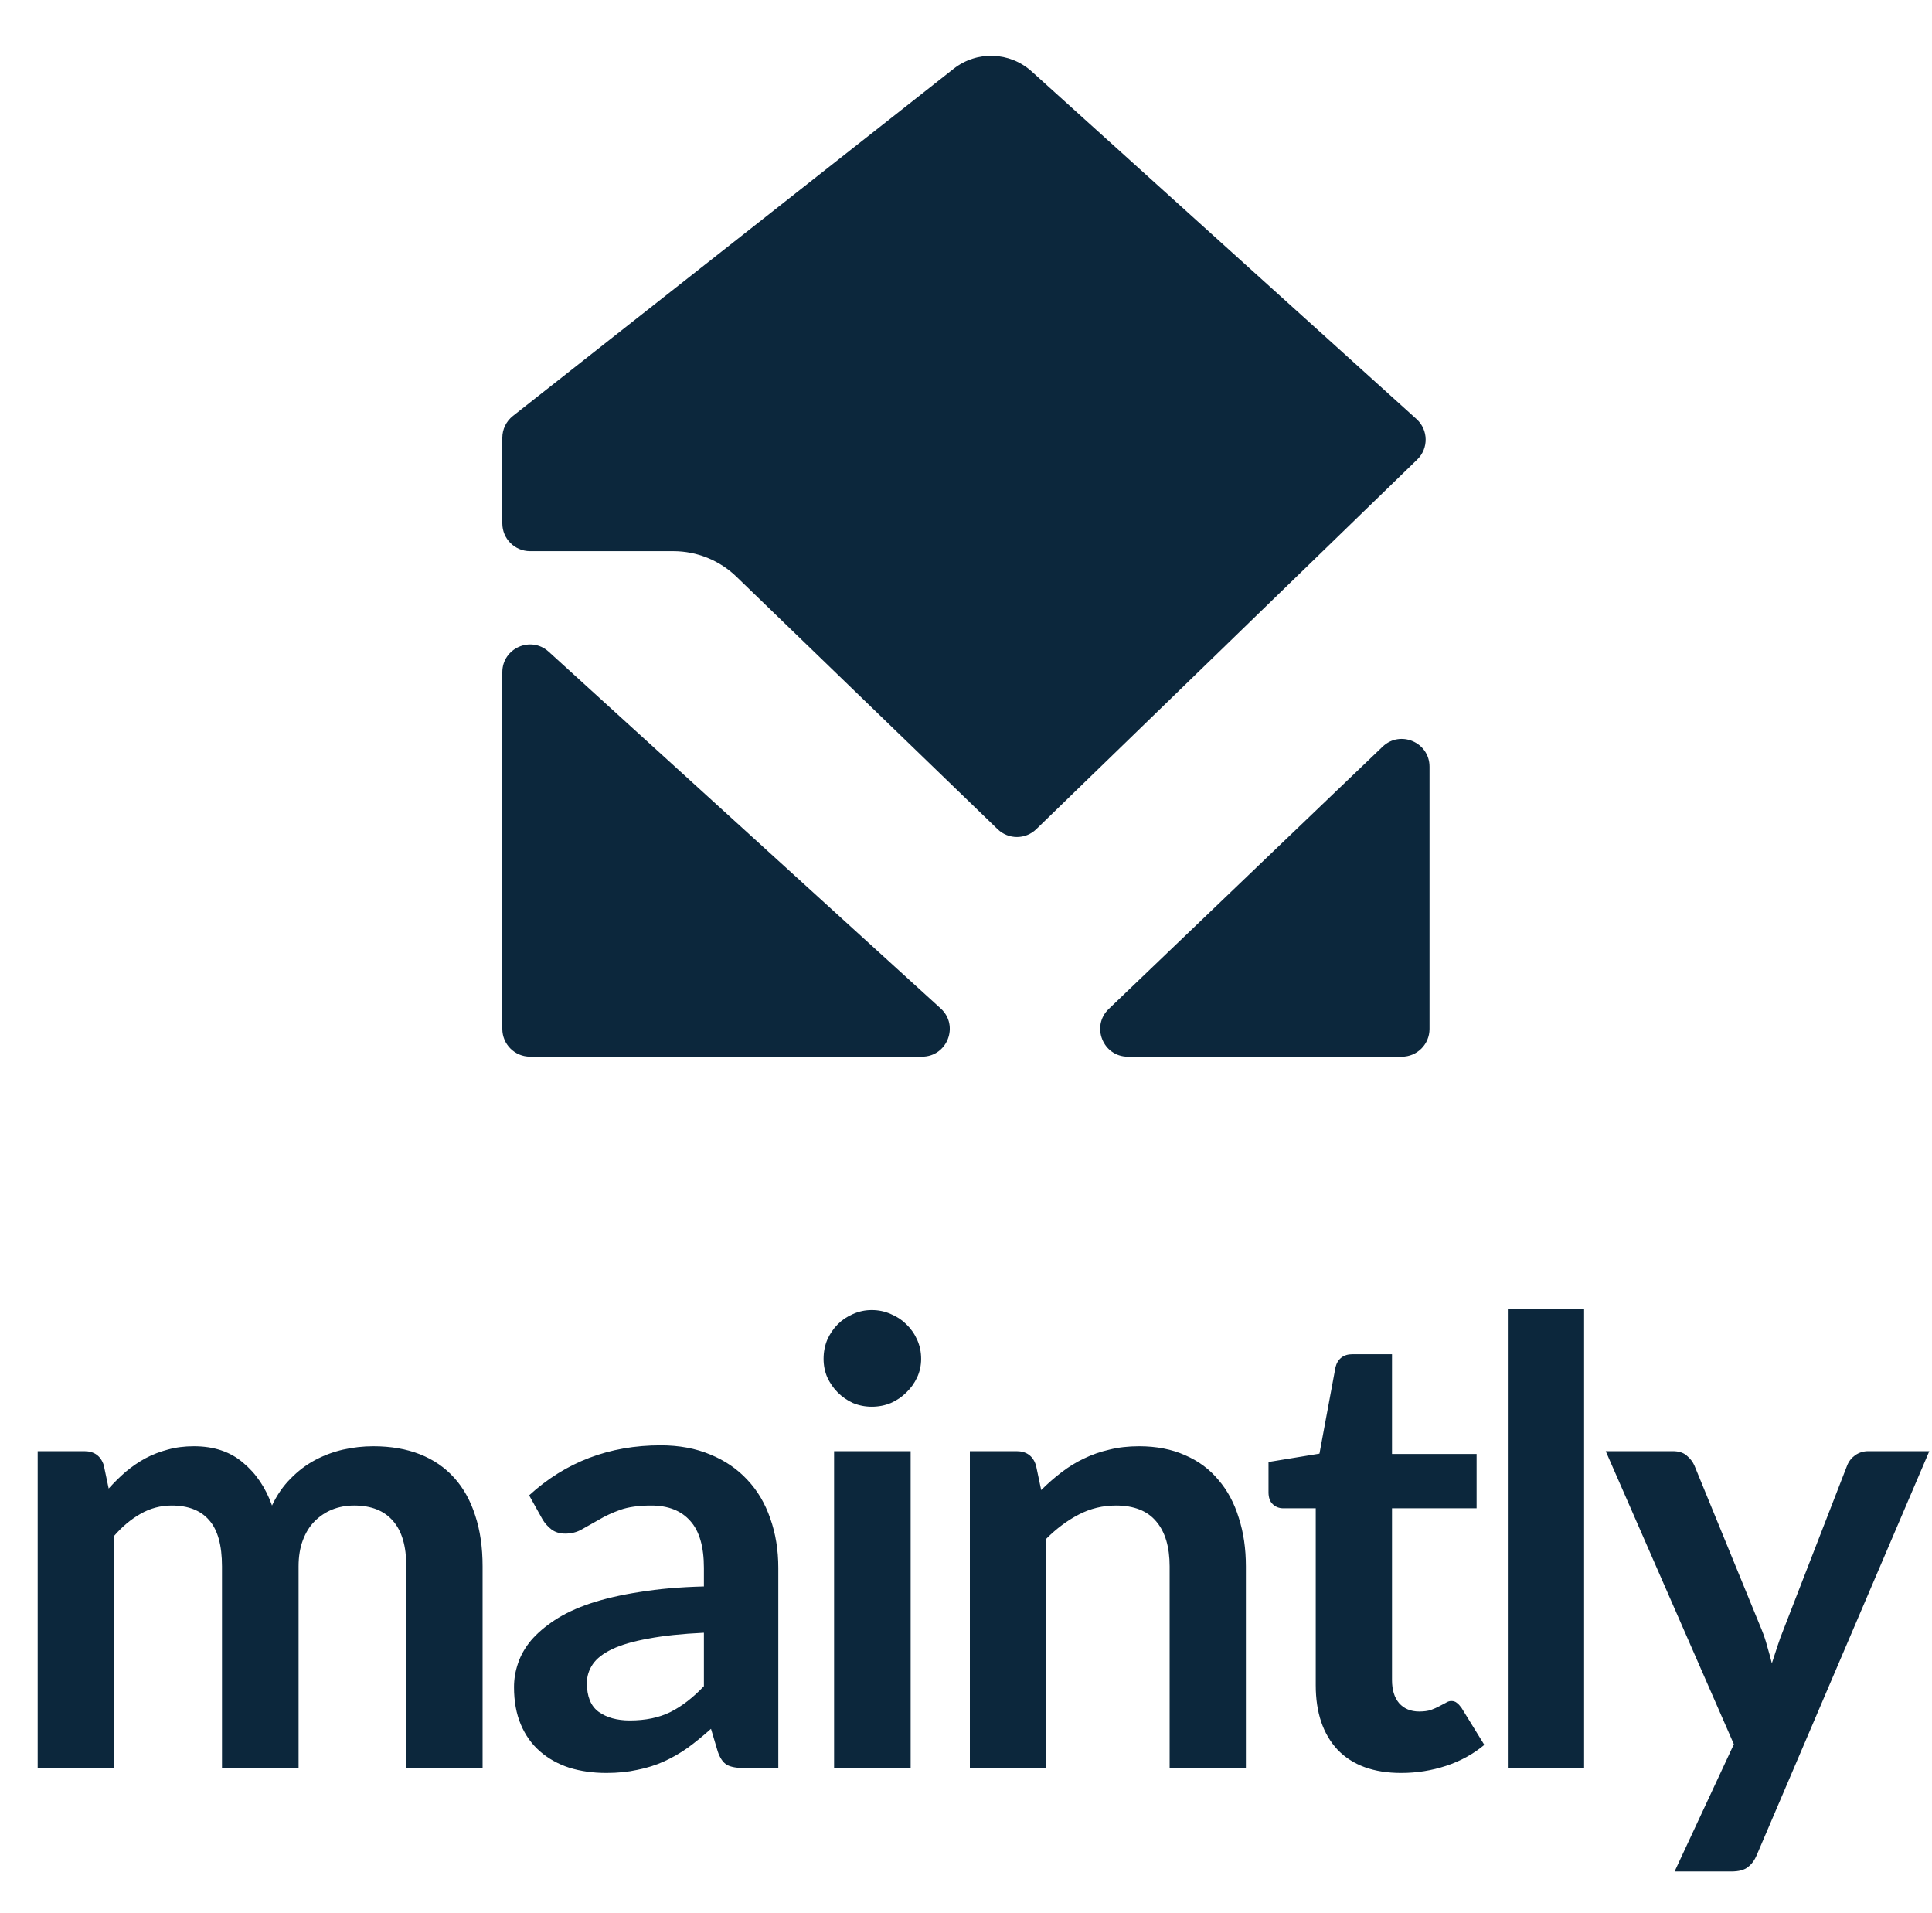
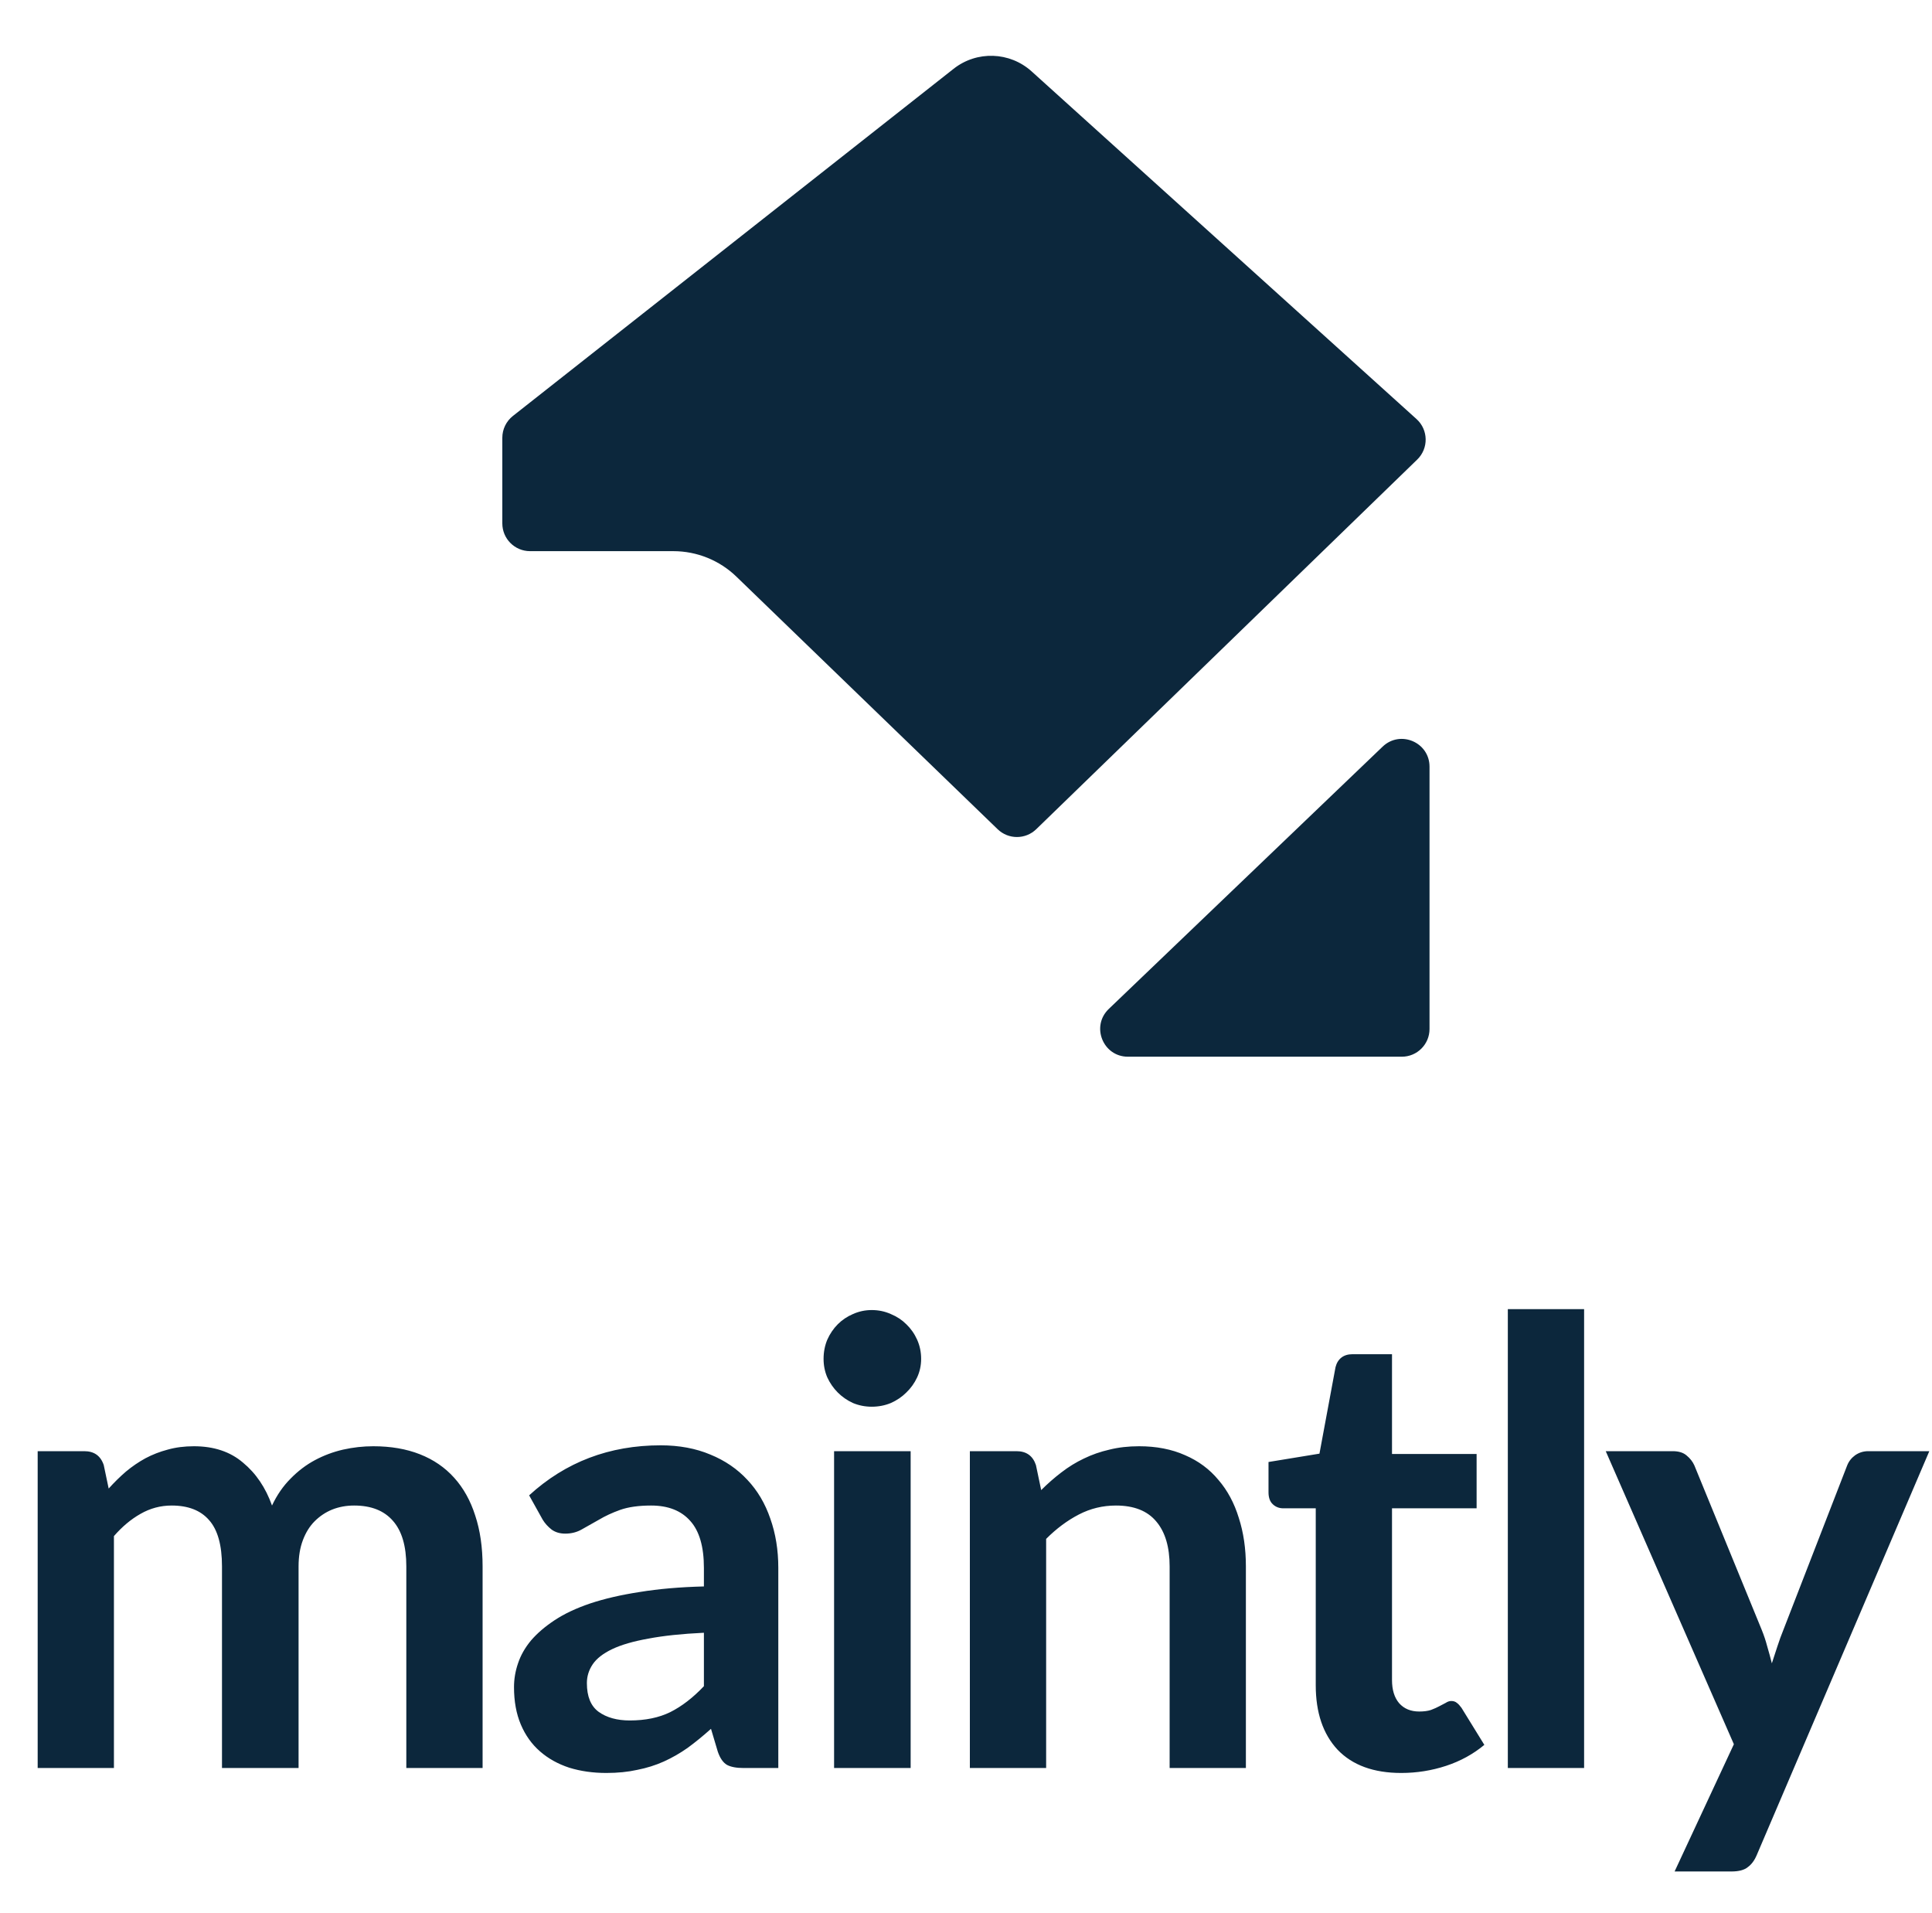
<svg xmlns="http://www.w3.org/2000/svg" width="100" height="99" viewBox="0 0 100 99" fill="none">
  <path d="M34.852 28.523H27.435C26.642 28.523 26 27.88 26 27.087V22.655C26 22.215 26.202 21.799 26.547 21.527L49.36 3.559C50.559 2.615 52.264 2.672 53.397 3.695L73.319 21.687C73.935 22.243 73.952 23.204 73.356 23.782L53.636 42.912C53.08 43.451 52.196 43.452 51.639 42.914L38.117 29.843C37.241 28.996 36.07 28.523 34.852 28.523Z" fill="#0C273C" />
-   <path d="M26 53.249V34.788C26 33.542 27.479 32.888 28.401 33.727L48.689 52.188C49.659 53.07 49.035 54.684 47.723 54.684H27.435C26.642 54.684 26 54.042 26 53.249Z" fill="#0C273C" />
  <path d="M73.992 53.251L73.992 39.677C73.992 38.413 72.477 37.766 71.564 38.64L57.39 52.214C56.456 53.109 57.089 54.686 58.382 54.686H72.557C73.349 54.686 73.992 54.044 73.992 53.251Z" fill="#0C273C" />
  <path d="M1.95 91.497V75.1H4.363C4.874 75.1 5.21 75.34 5.37 75.82L5.625 77.034C5.913 76.715 6.211 76.421 6.52 76.155C6.84 75.889 7.176 75.66 7.527 75.468C7.889 75.276 8.273 75.127 8.678 75.02C9.093 74.903 9.546 74.845 10.036 74.845C11.07 74.845 11.917 75.127 12.577 75.692C13.248 76.246 13.749 76.986 14.079 77.913C14.335 77.37 14.655 76.906 15.038 76.523C15.422 76.129 15.843 75.809 16.301 75.564C16.759 75.319 17.244 75.138 17.755 75.02C18.277 74.903 18.799 74.845 19.321 74.845C20.227 74.845 21.031 74.983 21.734 75.26C22.438 75.537 23.029 75.942 23.508 76.475C23.988 77.007 24.35 77.657 24.595 78.424C24.851 79.192 24.979 80.071 24.979 81.061V91.497H21.031V81.061C21.031 80.017 20.802 79.234 20.344 78.712C19.886 78.18 19.215 77.913 18.33 77.913C17.925 77.913 17.547 77.982 17.196 78.121C16.855 78.259 16.551 78.462 16.285 78.728C16.029 78.984 15.827 79.309 15.678 79.703C15.528 80.097 15.454 80.55 15.454 81.061V91.497H11.49V81.061C11.49 79.964 11.267 79.165 10.819 78.664C10.382 78.163 9.738 77.913 8.886 77.913C8.31 77.913 7.772 78.057 7.271 78.345C6.781 78.622 6.323 79.005 5.897 79.495V91.497H1.95ZM36.434 84.497C35.294 84.551 34.335 84.652 33.557 84.801C32.779 84.939 32.156 85.121 31.687 85.344C31.218 85.568 30.883 85.829 30.68 86.127C30.478 86.426 30.377 86.751 30.377 87.102C30.377 87.795 30.579 88.29 30.984 88.588C31.399 88.887 31.938 89.036 32.598 89.036C33.408 89.036 34.106 88.892 34.691 88.605C35.288 88.306 35.869 87.859 36.434 87.262V84.497ZM27.388 77.386C29.274 75.66 31.543 74.797 34.196 74.797C35.155 74.797 36.013 74.957 36.769 75.276C37.526 75.585 38.165 76.022 38.687 76.587C39.209 77.141 39.603 77.807 39.869 78.584C40.146 79.362 40.285 80.214 40.285 81.141V91.497H38.495C38.122 91.497 37.834 91.444 37.632 91.337C37.43 91.22 37.27 90.991 37.153 90.65L36.801 89.468C36.386 89.84 35.981 90.171 35.587 90.458C35.192 90.735 34.782 90.97 34.356 91.162C33.93 91.353 33.472 91.497 32.982 91.593C32.502 91.7 31.969 91.753 31.383 91.753C30.691 91.753 30.052 91.662 29.466 91.481C28.88 91.289 28.374 91.007 27.948 90.634C27.521 90.261 27.191 89.798 26.957 89.244C26.722 88.69 26.605 88.045 26.605 87.31C26.605 86.894 26.674 86.484 26.813 86.079C26.951 85.664 27.175 85.27 27.484 84.897C27.804 84.524 28.214 84.172 28.715 83.842C29.215 83.512 29.828 83.224 30.552 82.979C31.288 82.734 32.14 82.537 33.109 82.388C34.079 82.228 35.187 82.132 36.434 82.1V81.141C36.434 80.044 36.199 79.234 35.73 78.712C35.261 78.18 34.585 77.913 33.701 77.913C33.062 77.913 32.529 77.988 32.103 78.137C31.687 78.286 31.32 78.457 31 78.648C30.68 78.829 30.387 78.995 30.121 79.144C29.865 79.293 29.578 79.367 29.258 79.367C28.981 79.367 28.747 79.298 28.555 79.16C28.363 79.01 28.209 78.84 28.091 78.648L27.388 77.386ZM47.135 75.1V91.497H43.172V75.1H47.135ZM47.678 70.322C47.678 70.663 47.609 70.983 47.471 71.281C47.332 71.579 47.145 71.84 46.911 72.064C46.687 72.288 46.421 72.469 46.112 72.607C45.803 72.735 45.473 72.799 45.121 72.799C44.78 72.799 44.455 72.735 44.146 72.607C43.848 72.469 43.587 72.288 43.363 72.064C43.14 71.84 42.958 71.579 42.82 71.281C42.692 70.983 42.628 70.663 42.628 70.322C42.628 69.971 42.692 69.64 42.82 69.331C42.958 69.022 43.14 68.756 43.363 68.532C43.587 68.308 43.848 68.133 44.146 68.005C44.455 67.866 44.78 67.797 45.121 67.797C45.473 67.797 45.803 67.866 46.112 68.005C46.421 68.133 46.687 68.308 46.911 68.532C47.145 68.756 47.332 69.022 47.471 69.331C47.609 69.64 47.678 69.971 47.678 70.322ZM53.892 77.114C54.222 76.784 54.568 76.48 54.931 76.203C55.303 75.915 55.692 75.676 56.097 75.484C56.513 75.281 56.955 75.127 57.424 75.02C57.892 74.903 58.404 74.845 58.958 74.845C59.853 74.845 60.647 74.999 61.339 75.308C62.032 75.606 62.607 76.033 63.065 76.587C63.534 77.13 63.885 77.785 64.12 78.552C64.365 79.309 64.487 80.145 64.487 81.061V91.497H60.54V81.061C60.54 80.06 60.311 79.287 59.853 78.744C59.395 78.19 58.697 77.913 57.759 77.913C57.077 77.913 56.438 78.068 55.842 78.377C55.245 78.686 54.68 79.106 54.148 79.639V91.497H50.2V75.1H52.613C53.125 75.1 53.46 75.34 53.62 75.82L53.892 77.114ZM72.53 91.753C71.102 91.753 70.005 91.353 69.237 90.554C68.481 89.745 68.103 88.631 68.103 87.214V78.057H66.425C66.212 78.057 66.031 77.988 65.882 77.849C65.732 77.711 65.658 77.503 65.658 77.226V75.66L68.295 75.228L69.126 70.754C69.179 70.54 69.28 70.375 69.429 70.258C69.578 70.141 69.77 70.082 70.005 70.082H72.05V75.244H76.429V78.057H72.05V86.942C72.05 87.454 72.173 87.853 72.418 88.141C72.673 88.429 73.02 88.573 73.457 88.573C73.702 88.573 73.904 88.546 74.064 88.493C74.234 88.429 74.378 88.365 74.495 88.301C74.623 88.237 74.735 88.178 74.831 88.125C74.927 88.061 75.023 88.029 75.119 88.029C75.236 88.029 75.332 88.061 75.406 88.125C75.481 88.178 75.561 88.264 75.646 88.381L76.829 90.299C76.253 90.778 75.593 91.14 74.847 91.385C74.101 91.63 73.329 91.753 72.53 91.753ZM81.993 67.749V91.497H78.045V67.749H81.993ZM99.861 75.1L90.928 96.004C90.811 96.281 90.656 96.489 90.464 96.627C90.283 96.776 90.001 96.851 89.617 96.851H86.677L89.745 90.266L83.113 75.1H86.581C86.89 75.1 87.129 75.175 87.3 75.324C87.481 75.473 87.614 75.644 87.7 75.836L91.183 84.338C91.3 84.625 91.396 84.913 91.471 85.201C91.556 85.488 91.636 85.781 91.711 86.079C91.807 85.781 91.903 85.488 91.998 85.201C92.094 84.902 92.201 84.609 92.318 84.322L95.61 75.836C95.695 75.623 95.834 75.447 96.026 75.308C96.228 75.17 96.452 75.1 96.697 75.1H99.861Z" fill="#0C273C" />
</svg>